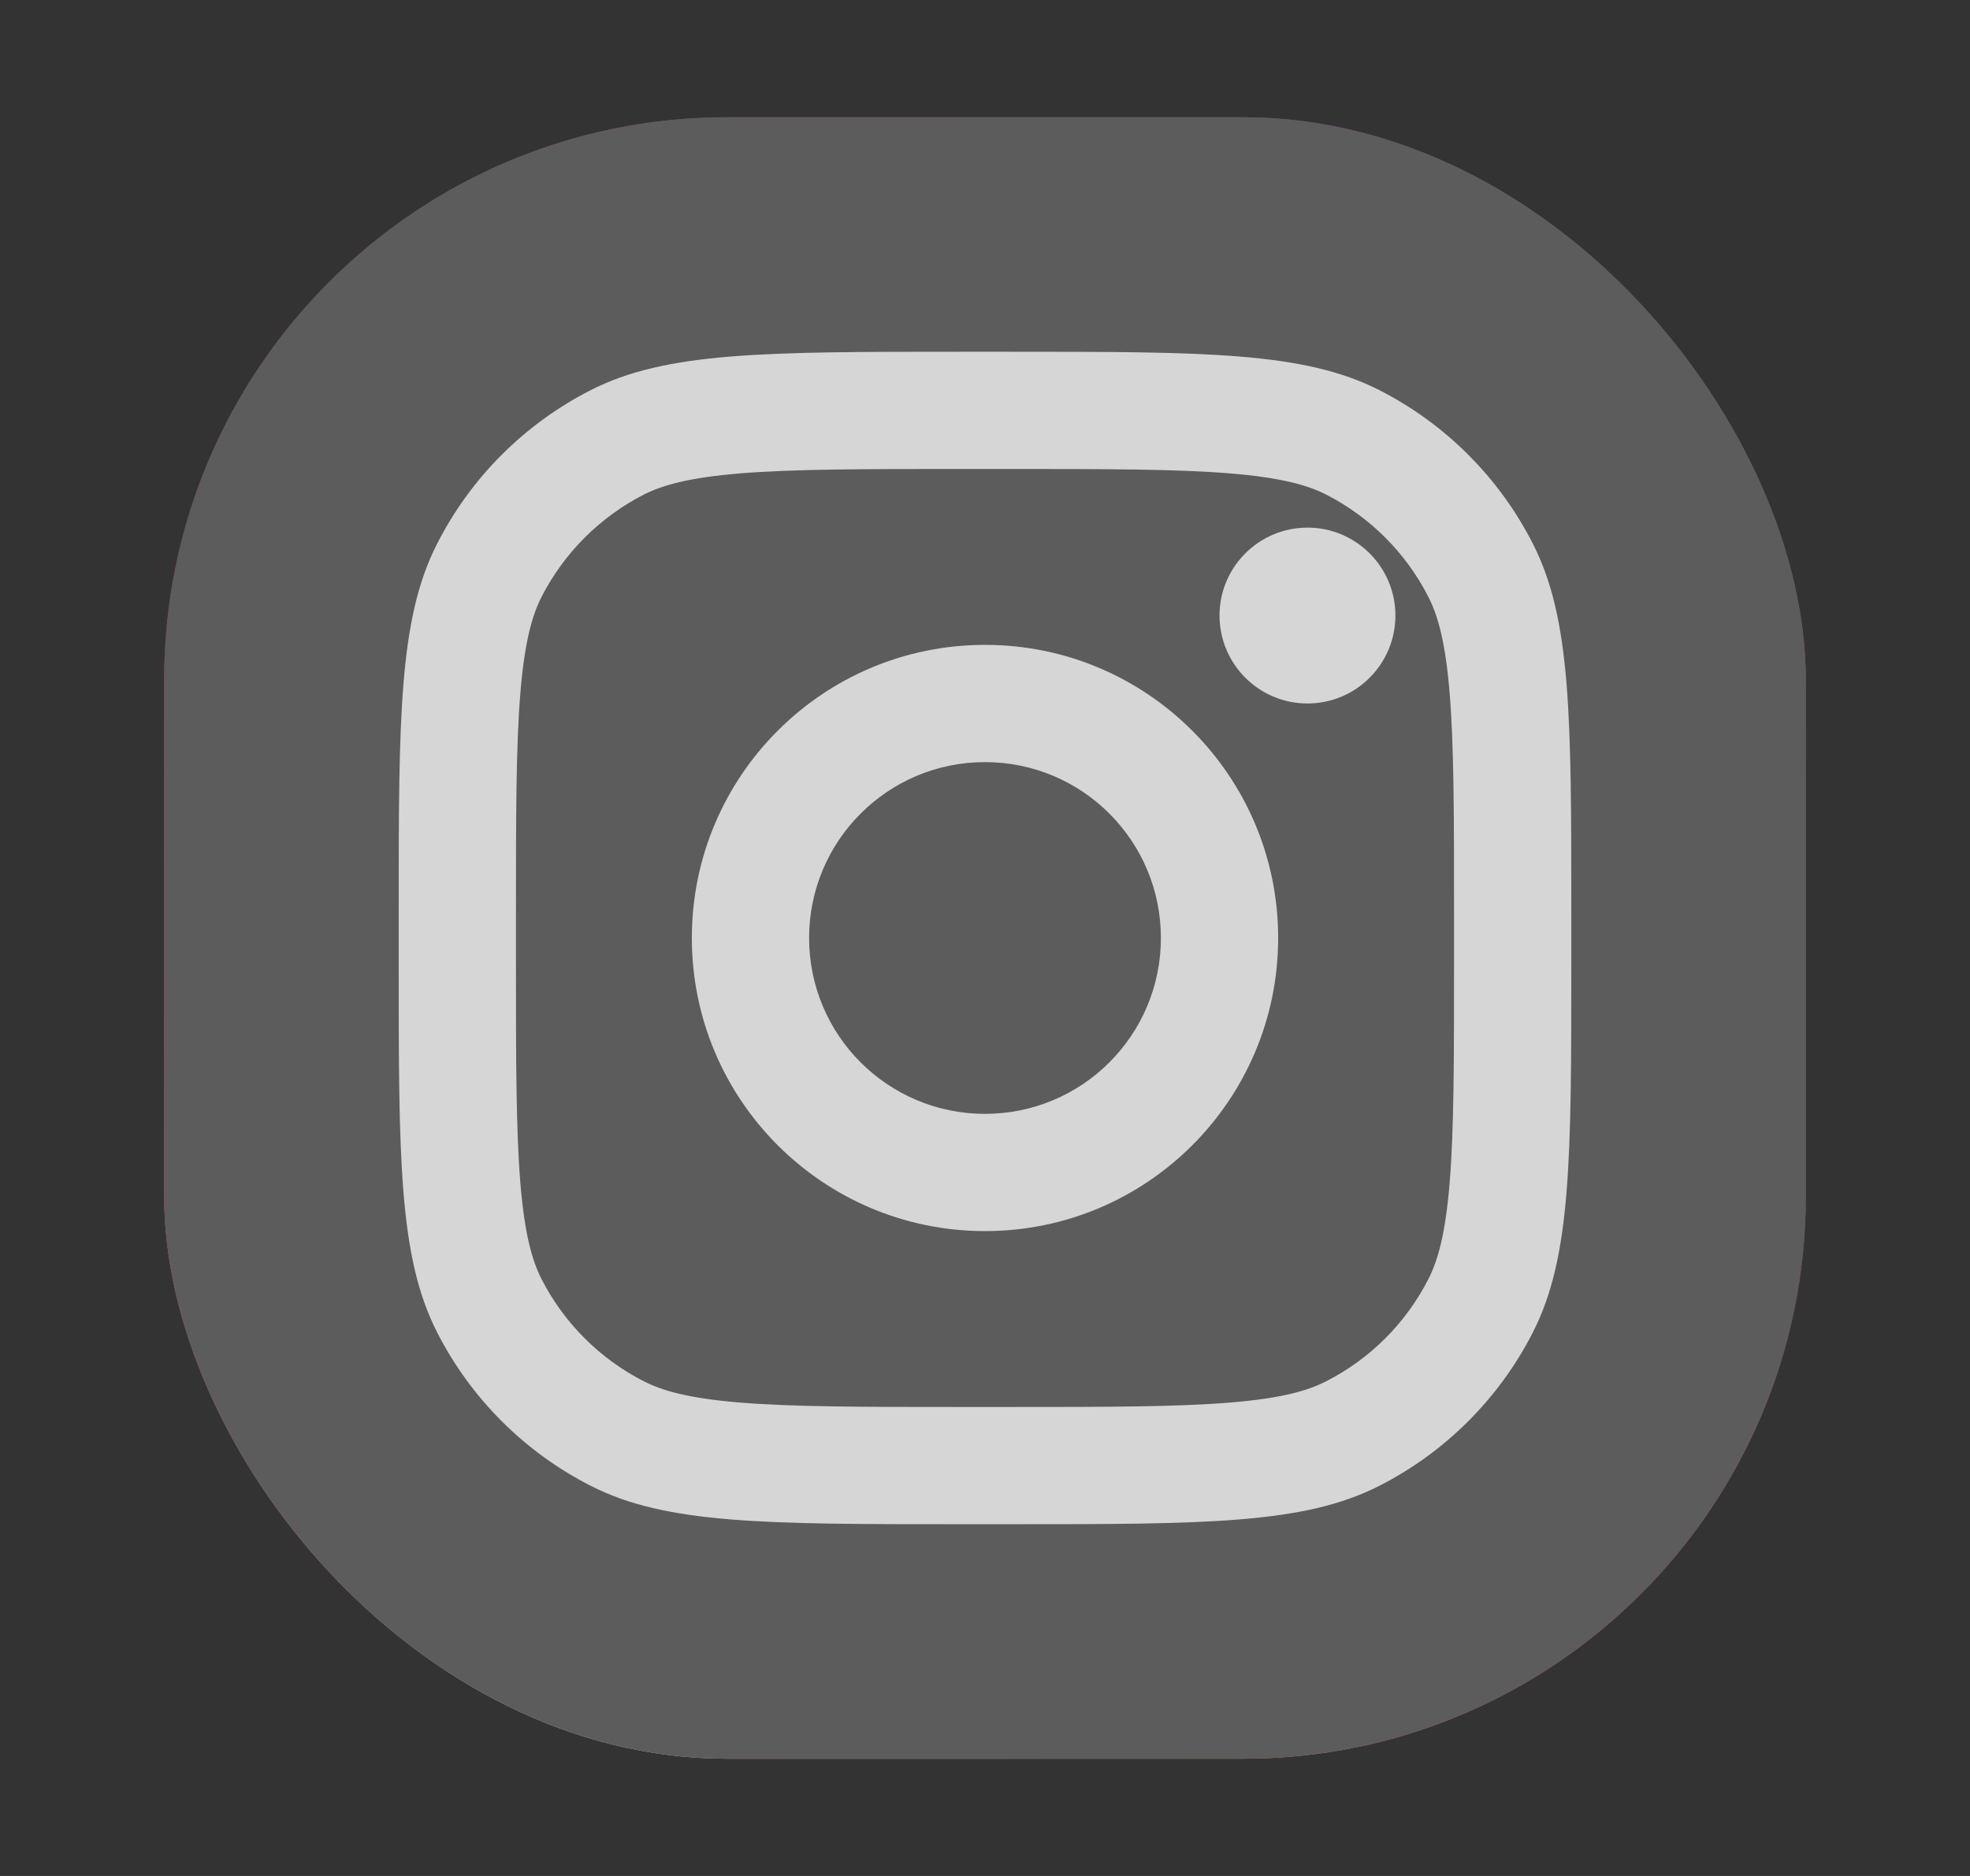
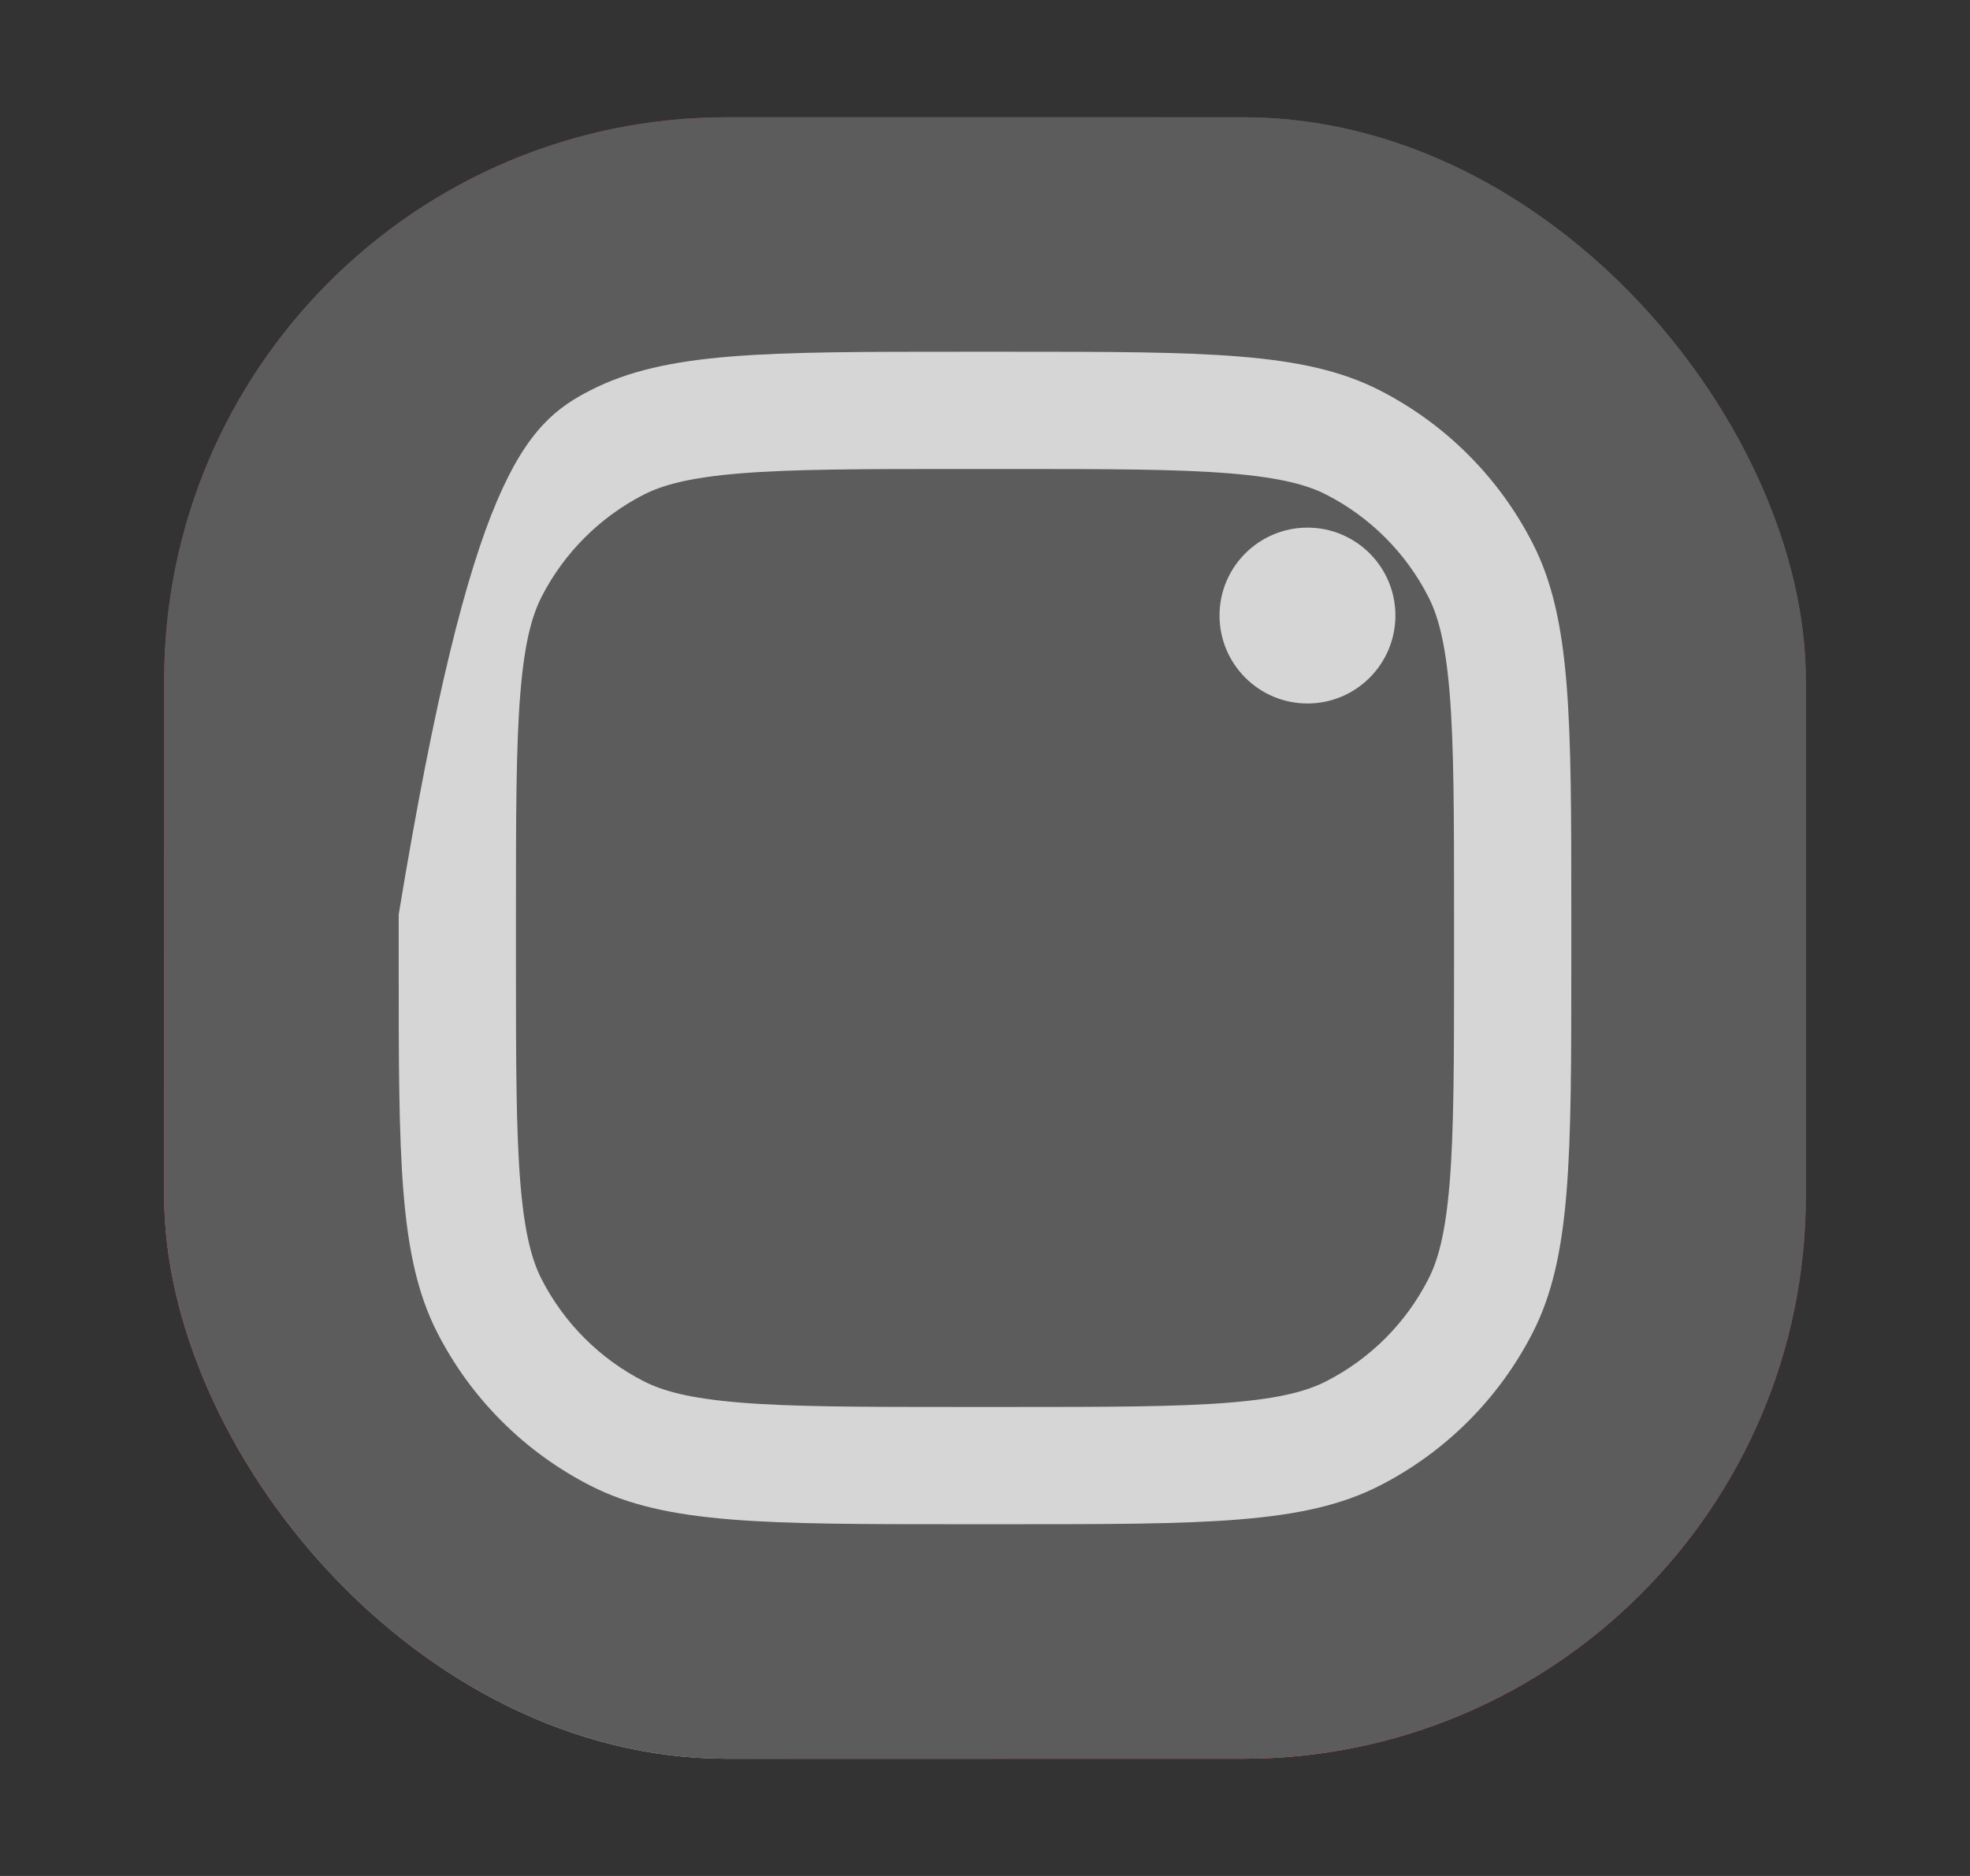
<svg xmlns="http://www.w3.org/2000/svg" width="21" height="20" viewBox="0 0 21 20" fill="none">
  <rect x="0" y="0" width="21" height="20" fill="#333333" stroke="none" />
  <g id="Social media logo" opacity="0.8">
    <rect id="bg" x="1.75" y="1.25" width="17.5" height="17.5" rx="6" fill="url(#paint0_radial_127_1956)" />
    <rect id="bg_2" x="1.75" y="1.25" width="17.5" height="17.5" rx="6" fill="url(#paint1_radial_127_1956)" />
    <rect id="bg_3" x="1.75" y="1.25" width="17.5" height="17.5" rx="6" fill="#666666" />
    <g id="instagram">
      <path d="M14.875 6.562C14.875 7.08 14.455 7.5 13.938 7.5C13.42 7.5 13 7.08 13 6.562C13 6.045 13.42 5.625 13.938 5.625C14.455 5.625 14.875 6.045 14.875 6.562Z" fill="white" />
-       <path fill-rule="evenodd" clip-rule="evenodd" d="M10.5 13.125C12.226 13.125 13.625 11.726 13.625 10C13.625 8.274 12.226 6.875 10.5 6.875C8.774 6.875 7.375 8.274 7.375 10C7.375 11.726 8.774 13.125 10.5 13.125ZM10.5 11.875C11.536 11.875 12.375 11.036 12.375 10C12.375 8.964 11.536 8.125 10.5 8.125C9.464 8.125 8.625 8.964 8.625 10C8.625 11.036 9.464 11.875 10.5 11.875Z" fill="white" />
-       <path fill-rule="evenodd" clip-rule="evenodd" d="M4.25 9.75C4.25 7.65 4.25 6.6 4.659 5.798C5.018 5.092 5.592 4.518 6.298 4.159C7.1 3.75 8.15 3.75 10.25 3.75H10.75C12.85 3.75 13.9 3.75 14.703 4.159C15.408 4.518 15.982 5.092 16.341 5.798C16.75 6.6 16.75 7.65 16.75 9.75V10.25C16.75 12.35 16.75 13.4 16.341 14.203C15.982 14.908 15.408 15.482 14.703 15.841C13.9 16.25 12.85 16.25 10.75 16.25H10.25C8.15 16.25 7.1 16.25 6.298 15.841C5.592 15.482 5.018 14.908 4.659 14.203C4.25 13.4 4.25 12.35 4.25 10.25V9.75ZM10.25 5H10.75C11.821 5 12.549 5.001 13.111 5.047C13.659 5.092 13.94 5.173 14.135 5.272C14.605 5.512 14.988 5.895 15.227 6.365C15.327 6.561 15.408 6.841 15.453 7.389C15.499 7.951 15.5 8.679 15.5 9.75V10.25C15.5 11.321 15.499 12.049 15.453 12.611C15.408 13.159 15.327 13.44 15.227 13.635C14.988 14.105 14.605 14.488 14.135 14.727C13.94 14.827 13.659 14.908 13.111 14.953C12.549 14.999 11.821 15 10.75 15H10.25C9.179 15 8.451 14.999 7.889 14.953C7.341 14.908 7.061 14.827 6.865 14.727C6.395 14.488 6.012 14.105 5.772 13.635C5.673 13.44 5.592 13.159 5.547 12.611C5.501 12.049 5.5 11.321 5.5 10.25V9.75C5.5 8.679 5.501 7.951 5.547 7.389C5.592 6.841 5.673 6.561 5.772 6.365C6.012 5.895 6.395 5.512 6.865 5.272C7.061 5.173 7.341 5.092 7.889 5.047C8.451 5.001 9.179 5 10.25 5Z" fill="white" />
+       <path fill-rule="evenodd" clip-rule="evenodd" d="M4.25 9.75C5.018 5.092 5.592 4.518 6.298 4.159C7.1 3.75 8.15 3.75 10.25 3.75H10.75C12.85 3.75 13.9 3.75 14.703 4.159C15.408 4.518 15.982 5.092 16.341 5.798C16.75 6.6 16.75 7.65 16.75 9.75V10.25C16.75 12.35 16.75 13.4 16.341 14.203C15.982 14.908 15.408 15.482 14.703 15.841C13.9 16.25 12.85 16.25 10.75 16.25H10.25C8.15 16.25 7.1 16.25 6.298 15.841C5.592 15.482 5.018 14.908 4.659 14.203C4.25 13.4 4.25 12.35 4.25 10.25V9.75ZM10.25 5H10.75C11.821 5 12.549 5.001 13.111 5.047C13.659 5.092 13.94 5.173 14.135 5.272C14.605 5.512 14.988 5.895 15.227 6.365C15.327 6.561 15.408 6.841 15.453 7.389C15.499 7.951 15.5 8.679 15.5 9.75V10.25C15.5 11.321 15.499 12.049 15.453 12.611C15.408 13.159 15.327 13.44 15.227 13.635C14.988 14.105 14.605 14.488 14.135 14.727C13.94 14.827 13.659 14.908 13.111 14.953C12.549 14.999 11.821 15 10.75 15H10.25C9.179 15 8.451 14.999 7.889 14.953C7.341 14.908 7.061 14.827 6.865 14.727C6.395 14.488 6.012 14.105 5.772 13.635C5.673 13.44 5.592 13.159 5.547 12.611C5.501 12.049 5.5 11.321 5.5 10.25V9.75C5.5 8.679 5.501 7.951 5.547 7.389C5.592 6.841 5.673 6.561 5.772 6.365C6.012 5.895 6.395 5.512 6.865 5.272C7.061 5.173 7.341 5.092 7.889 5.047C8.451 5.001 9.179 5 10.25 5Z" fill="white" />
    </g>
  </g>
  <defs>
    <radialGradient id="paint0_radial_127_1956" cx="0" cy="0" r="1" gradientUnits="userSpaceOnUse" gradientTransform="translate(8 14.375) rotate(-55.376) scale(15.95)">
      <stop stop-color="#B13589" />
      <stop offset="0.793" stop-color="#C62F94" />
      <stop offset="1" stop-color="#8A3AC8" />
    </radialGradient>
    <radialGradient id="paint1_radial_127_1956" cx="0" cy="0" r="1" gradientUnits="userSpaceOnUse" gradientTransform="translate(7.375 19.375) rotate(-65.136) scale(14.121)">
      <stop stop-color="#E0E8B7" />
      <stop offset="0.445" stop-color="#FB8A2E" />
      <stop offset="0.715" stop-color="#E2425C" />
      <stop offset="1" stop-color="#E2425C" stop-opacity="0" />
    </radialGradient>
  </defs>
</svg>